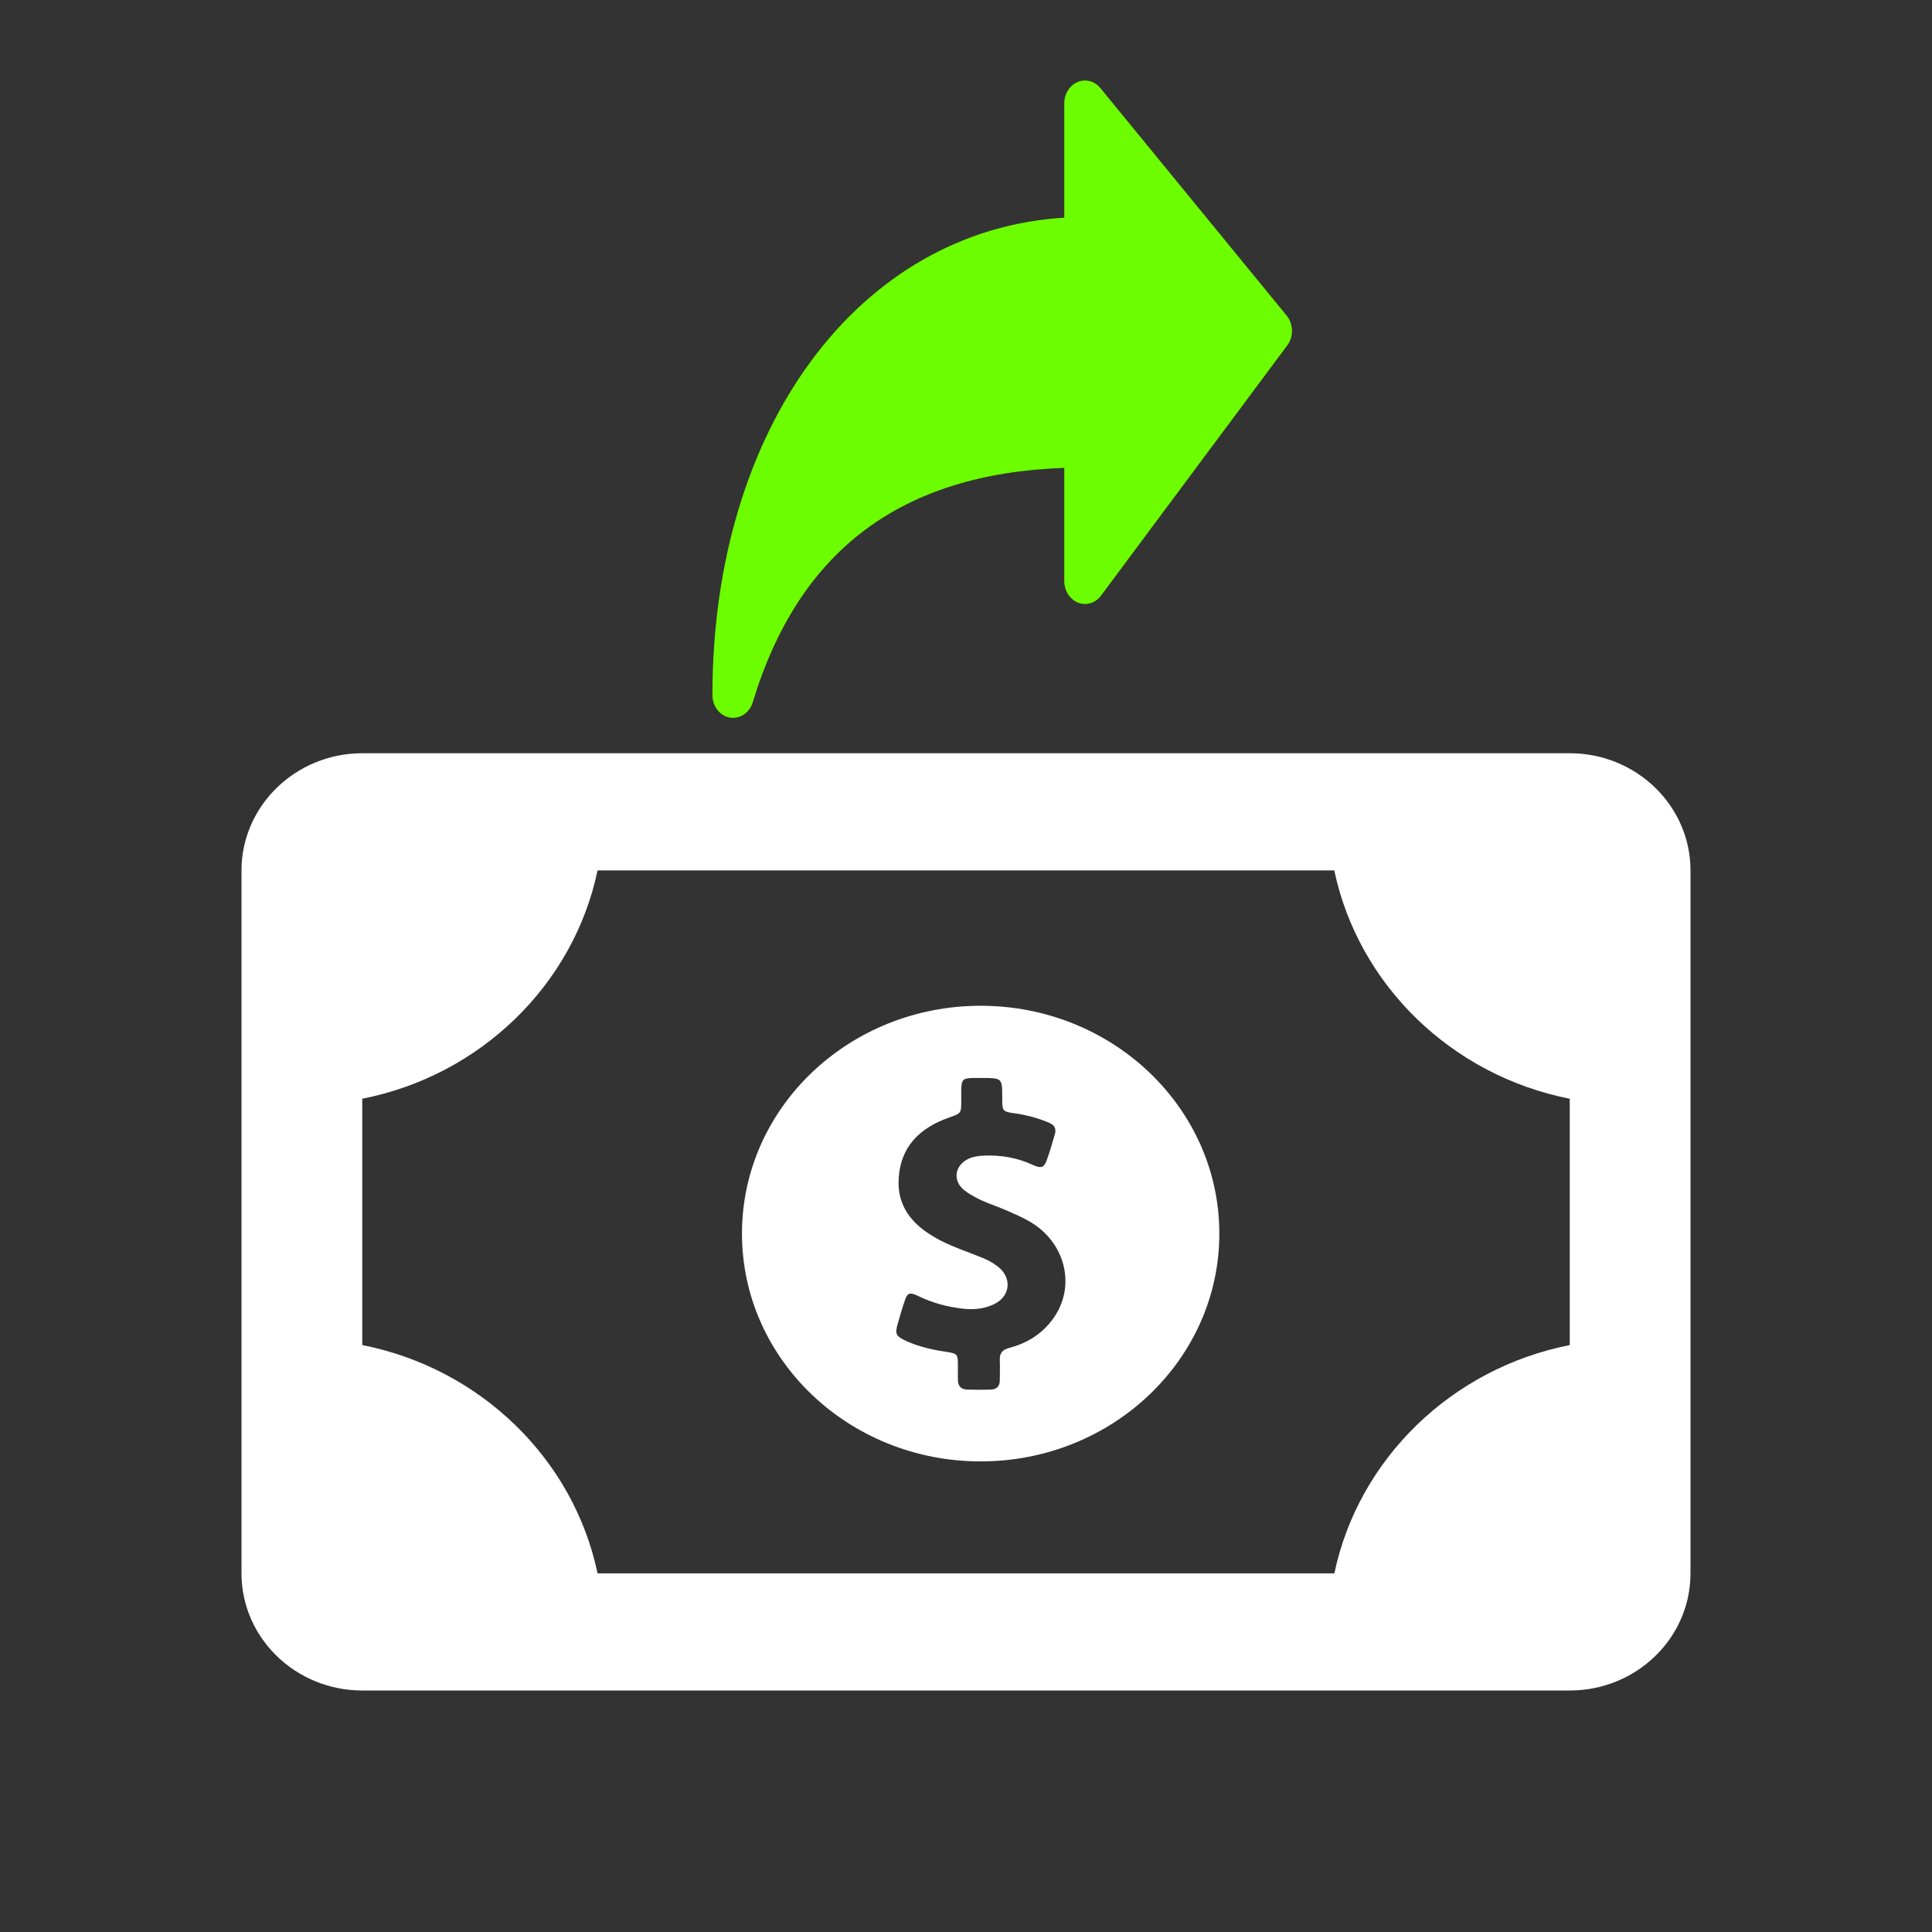
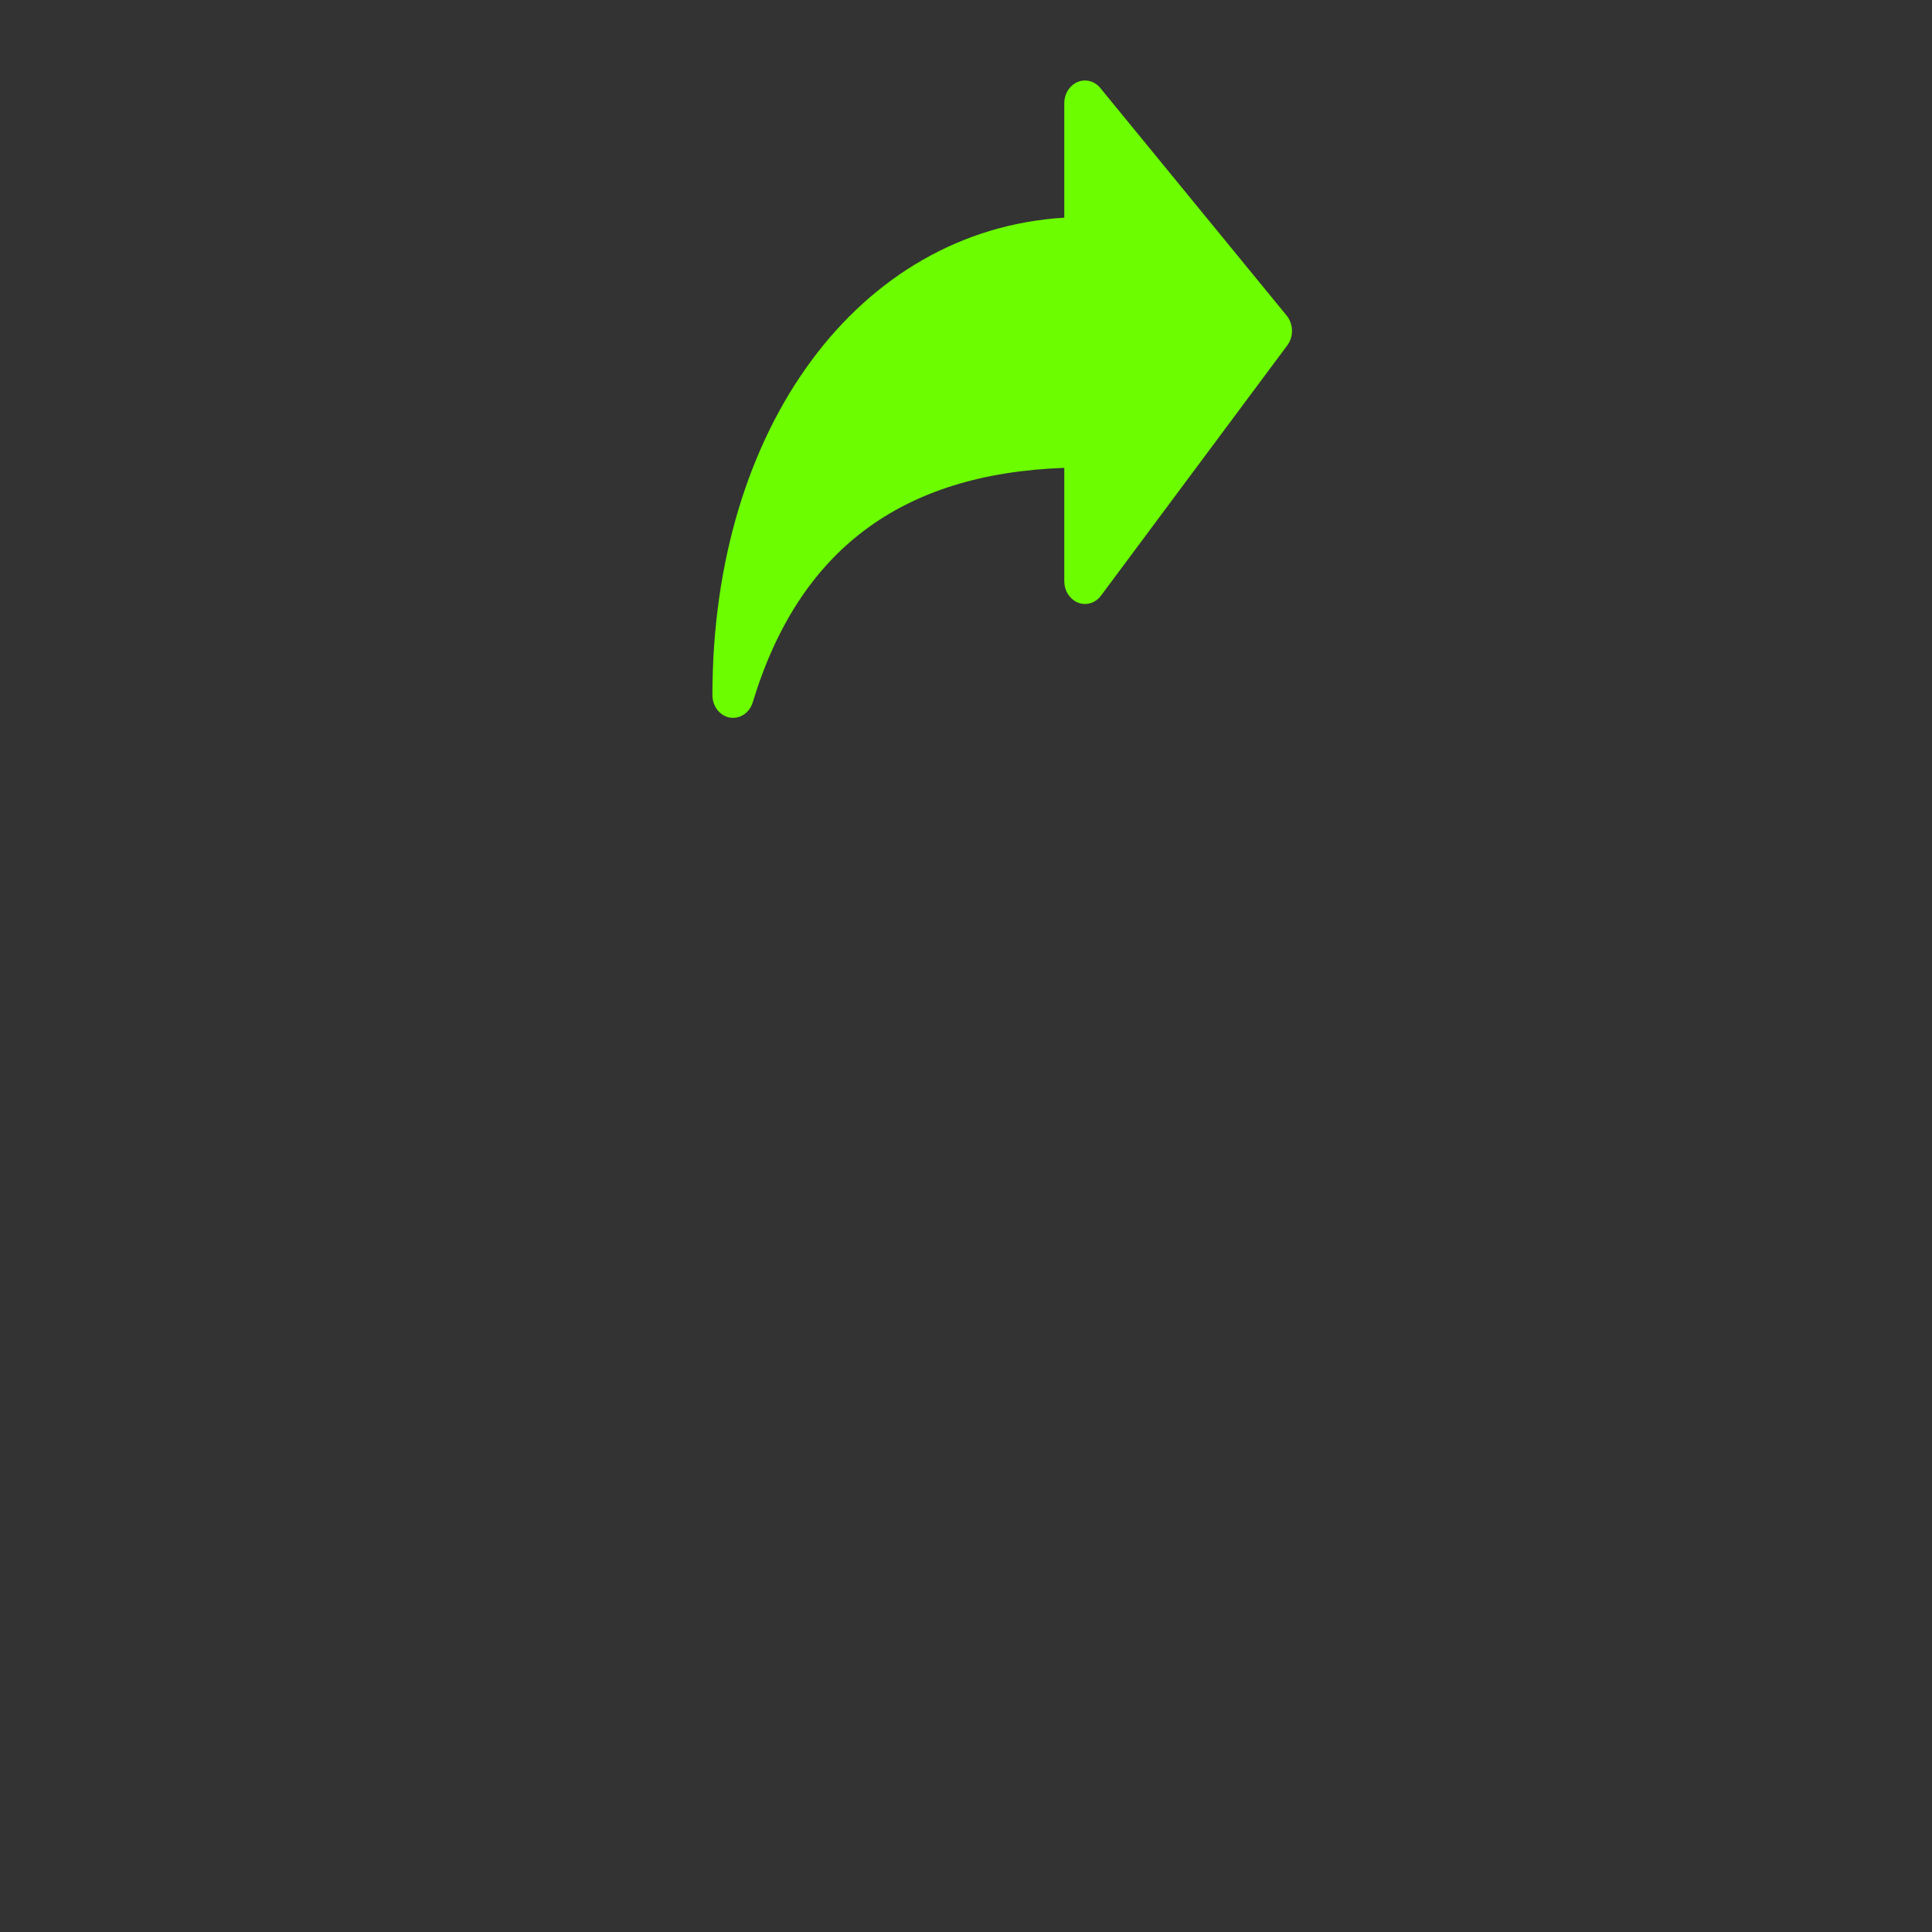
<svg xmlns="http://www.w3.org/2000/svg" width="24" height="24" viewBox="0 0 24 24" fill="none">
  <rect x="0" y="0" width="24" height="24" fill="#333333" stroke="none" />
-   <path fill-rule="evenodd" clip-rule="evenodd" d="M12.182 12.494C10.545 12.494 9.217 13.762 9.217 15.324C9.217 16.887 10.545 18.154 12.182 18.154C13.819 18.154 15.147 16.887 15.147 15.324C15.147 13.762 13.819 12.494 12.182 12.494ZM13.035 16.441C12.907 16.592 12.737 16.693 12.541 16.743C12.454 16.765 12.416 16.808 12.42 16.894C12.422 16.949 12.422 17.004 12.421 17.06C12.42 17.088 12.42 17.117 12.42 17.146C12.42 17.222 12.379 17.262 12.303 17.262C12.209 17.265 12.114 17.265 12.02 17.262C11.937 17.262 11.899 17.215 11.899 17.139V16.955C11.899 16.822 11.892 16.815 11.756 16.793C11.582 16.768 11.413 16.729 11.254 16.657C11.13 16.599 11.115 16.57 11.152 16.444C11.179 16.351 11.205 16.257 11.236 16.167C11.27 16.059 11.3 16.048 11.405 16.099C11.582 16.185 11.767 16.235 11.963 16.257C12.088 16.271 12.213 16.261 12.329 16.21C12.548 16.12 12.582 15.879 12.397 15.735C12.333 15.684 12.265 15.648 12.19 15.62C12.135 15.597 12.079 15.576 12.023 15.554C11.885 15.502 11.747 15.449 11.62 15.375C11.326 15.209 11.141 14.979 11.164 14.637C11.187 14.251 11.417 14.014 11.786 13.884L11.8 13.879C11.937 13.83 11.941 13.829 11.941 13.682V13.528C11.945 13.412 11.963 13.394 12.084 13.391H12.194C12.45 13.391 12.45 13.391 12.45 13.636C12.45 13.809 12.45 13.809 12.631 13.834C12.767 13.855 12.899 13.891 13.027 13.945C13.099 13.974 13.125 14.021 13.103 14.093L13.094 14.123C13.067 14.218 13.039 14.315 13.005 14.406C12.971 14.503 12.937 14.518 12.839 14.475C12.639 14.381 12.431 14.345 12.213 14.356C12.156 14.359 12.099 14.367 12.046 14.388C11.858 14.467 11.824 14.669 11.986 14.791C12.069 14.853 12.16 14.899 12.258 14.939C12.428 15.004 12.594 15.069 12.756 15.155C13.254 15.418 13.393 16.026 13.035 16.441Z" fill="white" />
-   <path fill-rule="evenodd" clip-rule="evenodd" d="M19.5 9.357H4.5C3.674 9.357 3 10.011 3 10.813V19.545C3 20.348 3.674 21 4.5 21H19.5C20.328 21 21 20.348 21 19.545V10.813C21 10.011 20.328 9.357 19.5 9.357ZM19.5 16.709C18.033 16.998 16.875 18.122 16.576 19.545H7.423C7.125 18.122 5.967 16.998 4.5 16.709V13.649C5.967 13.36 7.125 12.236 7.423 10.813H16.575C16.875 12.236 18.033 13.36 19.5 13.649V16.709Z" fill="white" />
  <path d="M13.221 1.283V2.704C10.673 2.859 8.85 5.305 8.85 8.635C8.85 8.773 8.941 8.891 9.065 8.914C9.079 8.916 9.093 8.917 9.107 8.917C9.217 8.917 9.316 8.84 9.351 8.724C9.922 6.839 11.19 5.884 13.221 5.812V7.221C13.221 7.305 13.256 7.385 13.316 7.439C13.425 7.538 13.588 7.52 13.677 7.399L15.992 4.289C16.072 4.181 16.068 4.025 15.984 3.921L13.669 1.094C13.621 1.034 13.551 1 13.478 1C13.336 1 13.221 1.127 13.221 1.283Z" fill="#6CFE00" />
</svg>